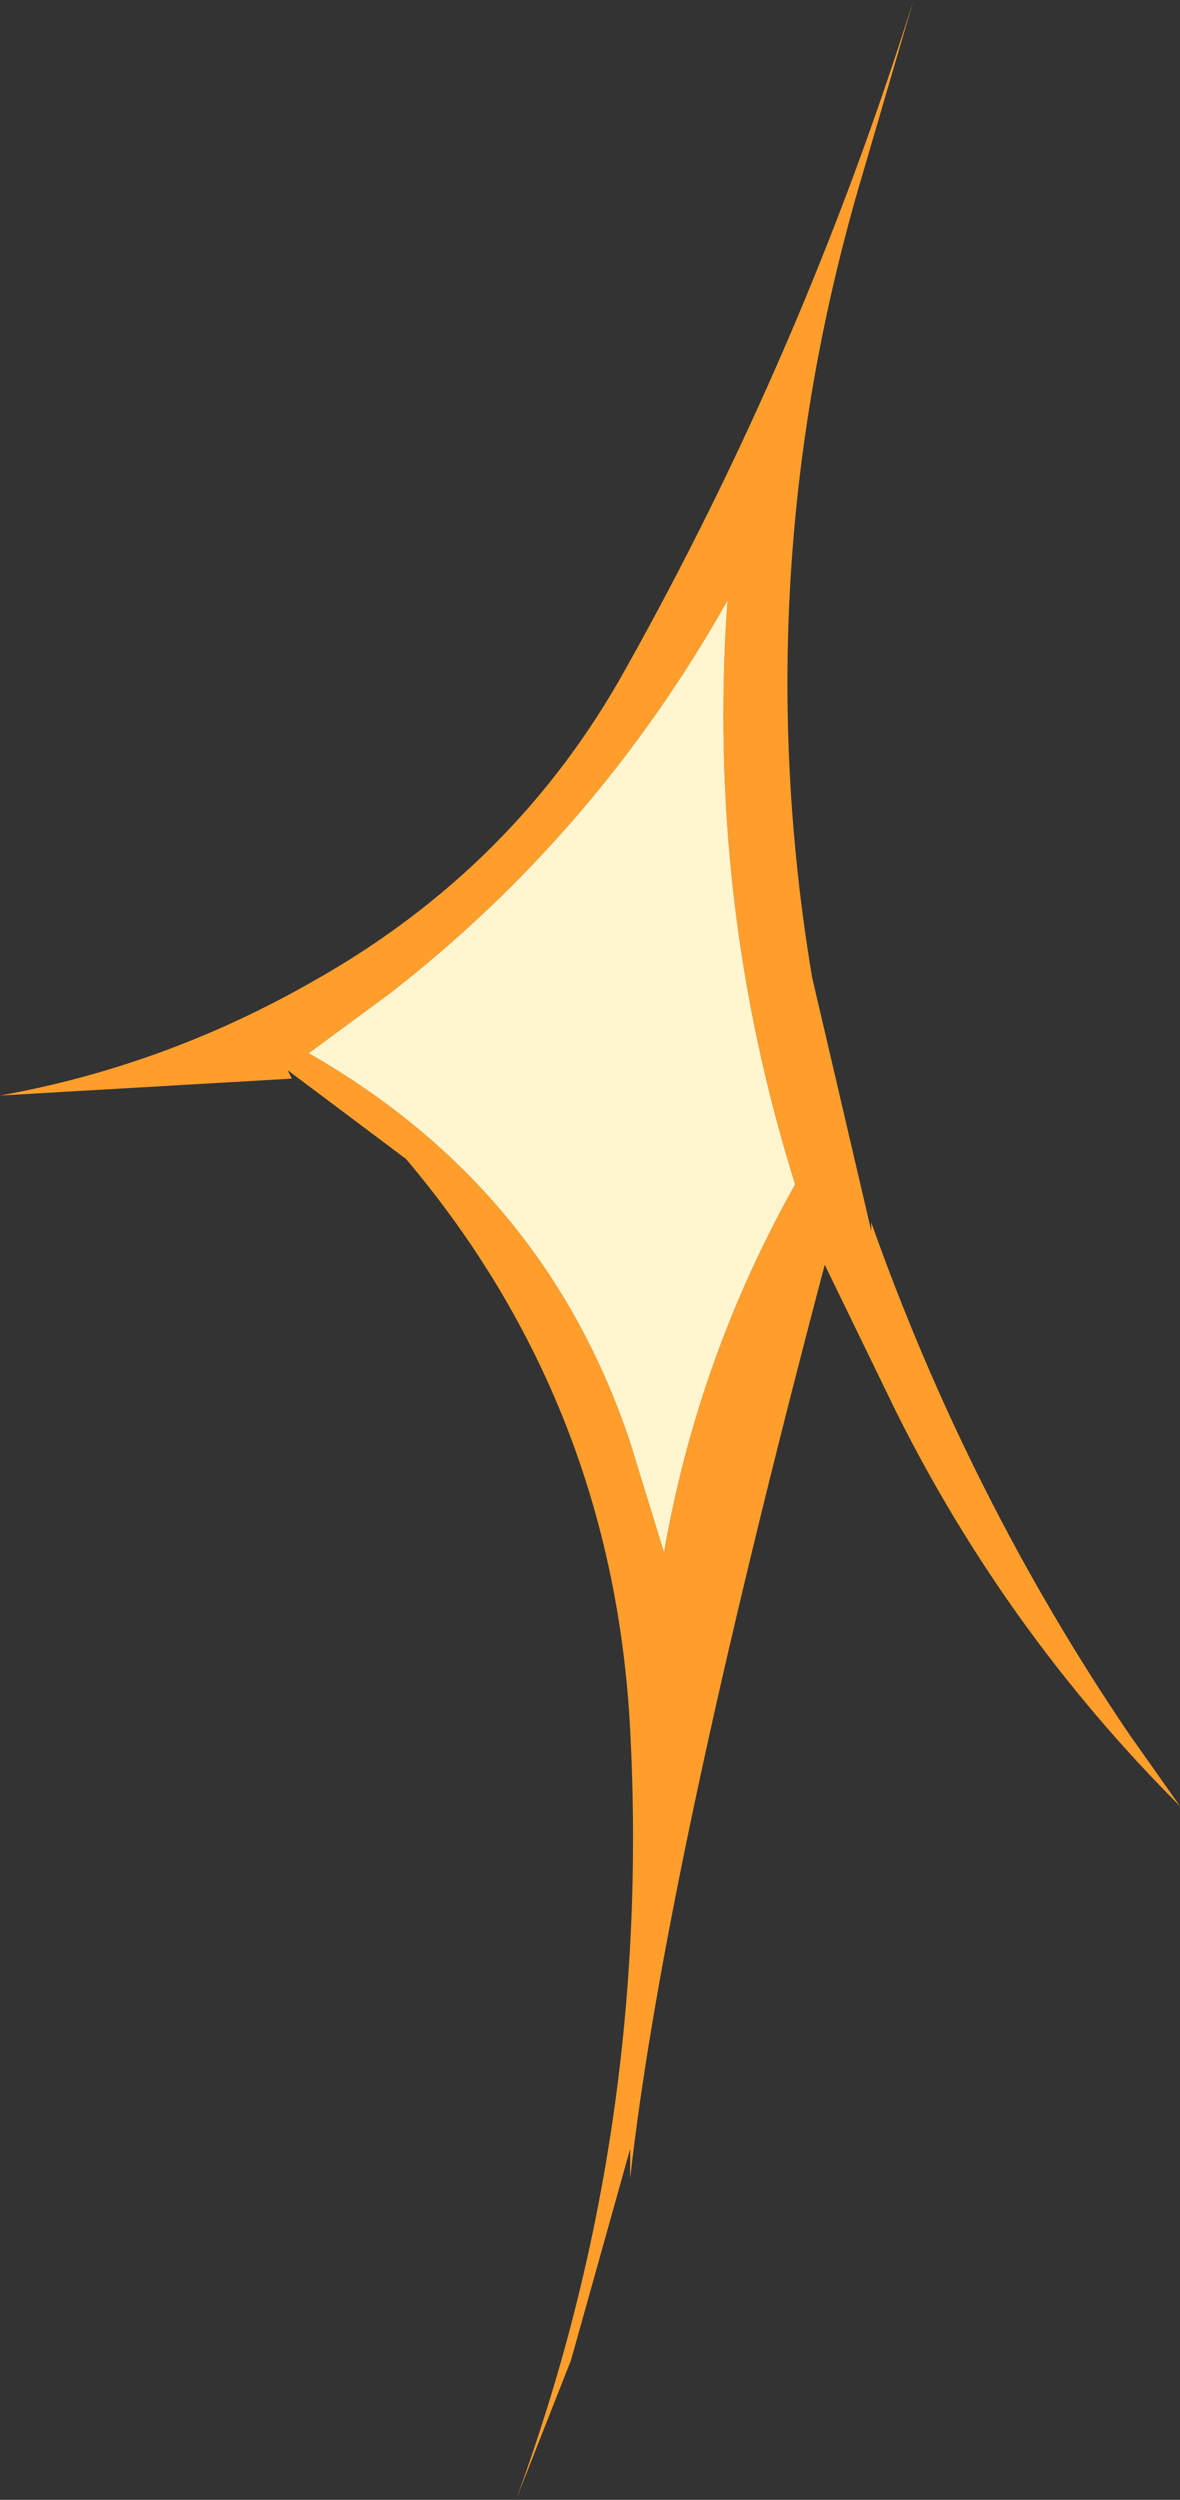
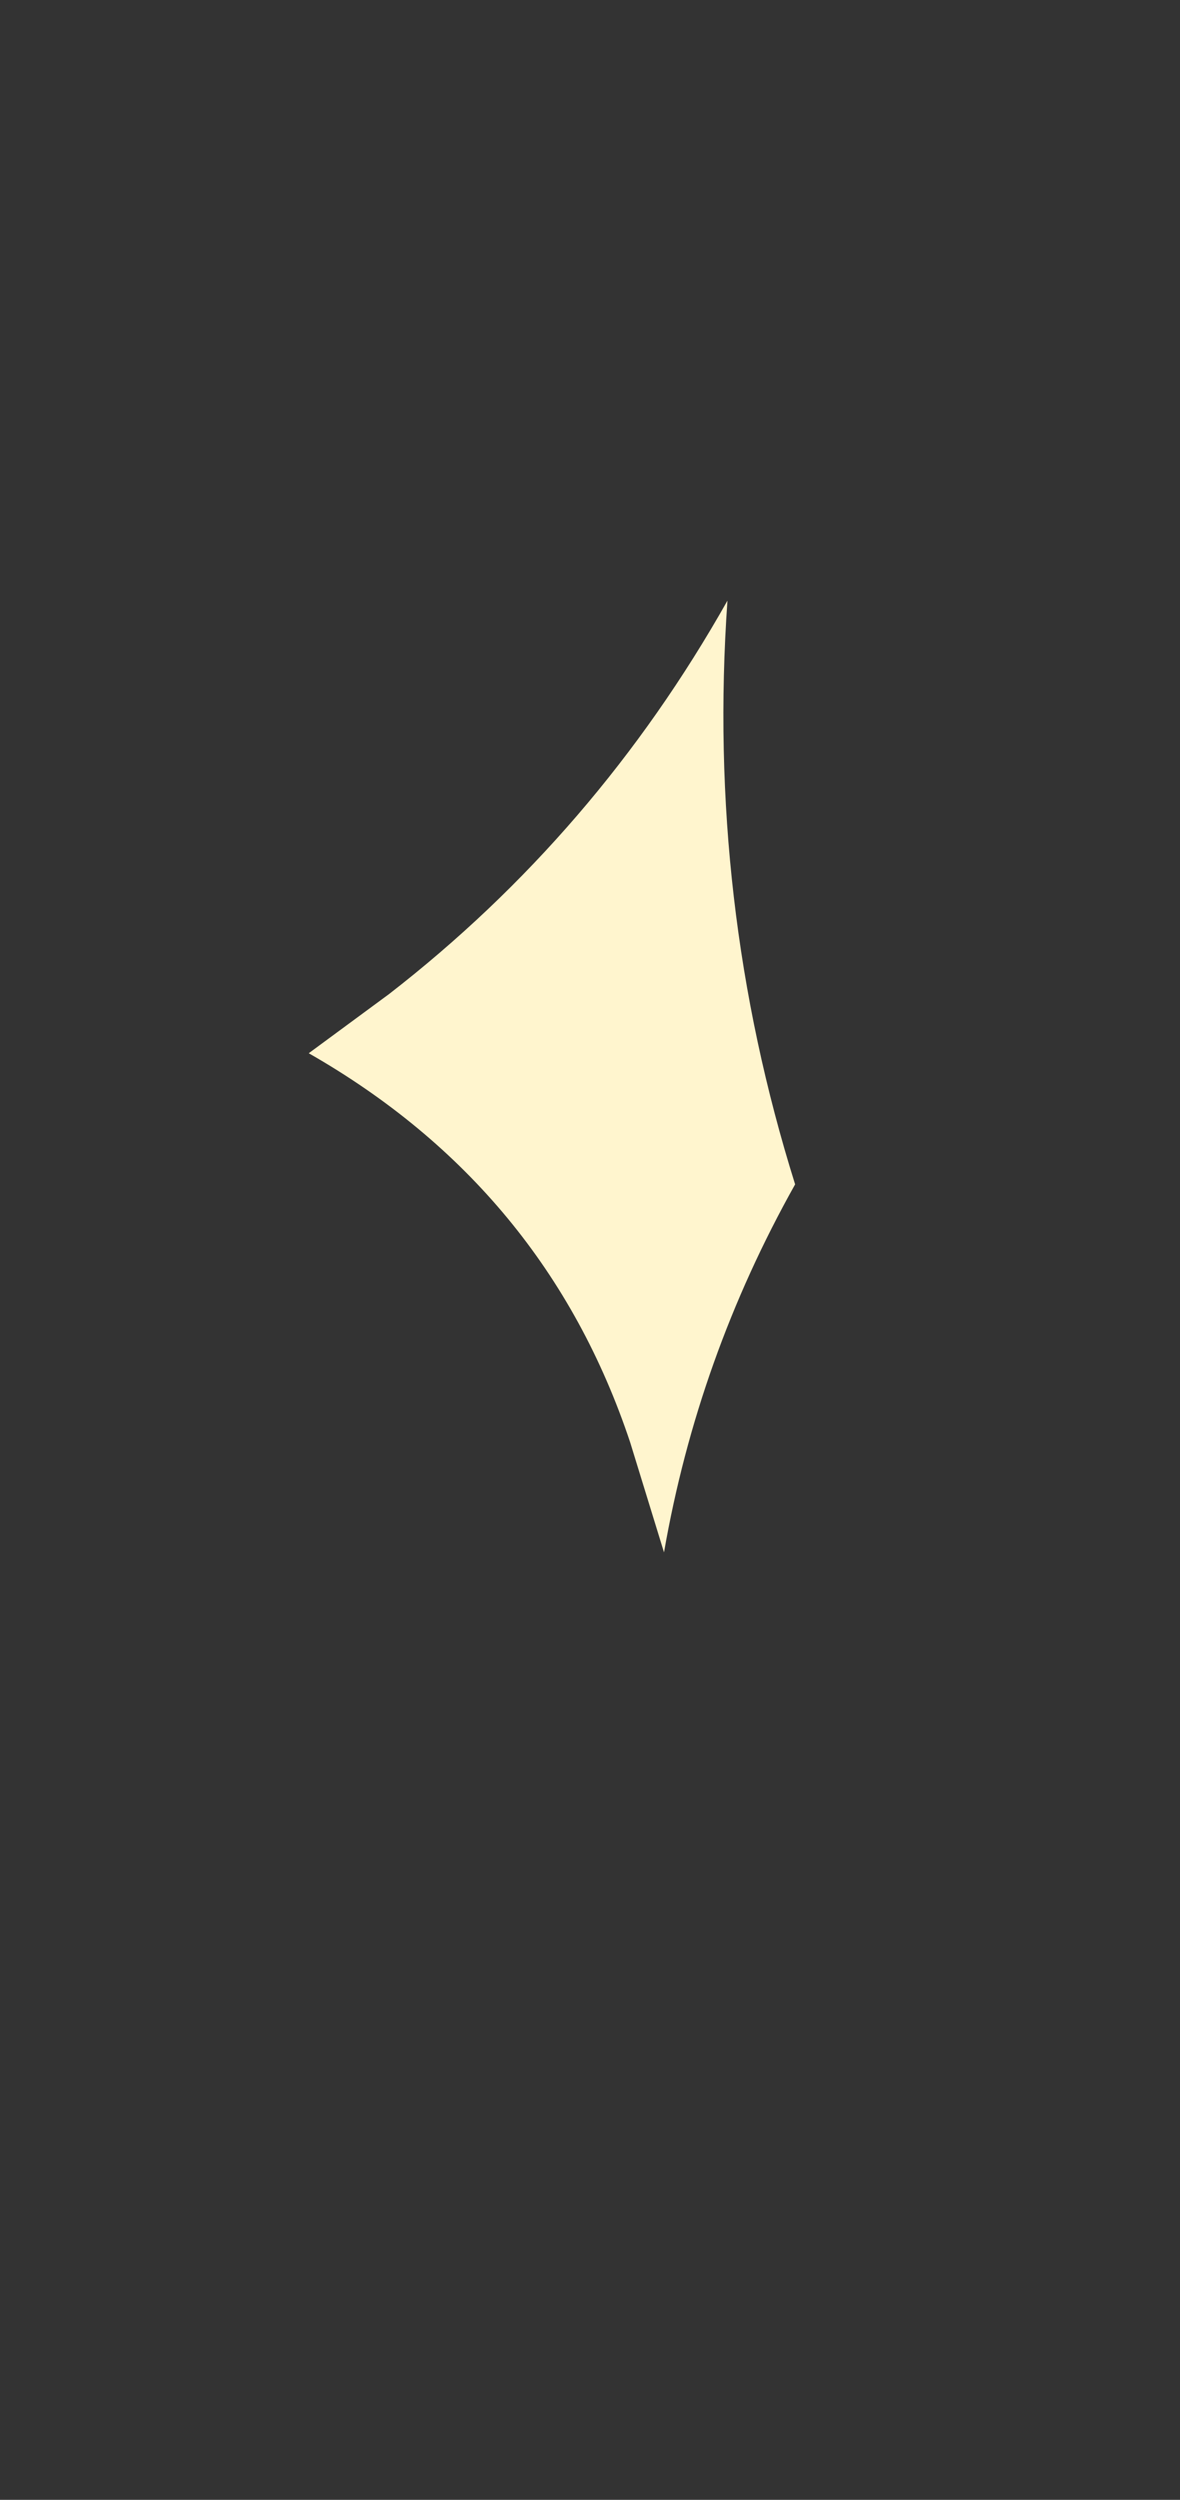
<svg xmlns="http://www.w3.org/2000/svg" height="29.55px" width="13.95px">
  <rect width="100%" height="100%" fill="#333333" stroke="none" />
  <g transform="matrix(1.0, 0.0, 0.0, 1.0, 6.5, 14.3)">
-     <path d="M3.7 -12.25 Q2.3 -7.55 3.1 -2.75 L3.8 0.25 3.8 0.15 Q4.95 3.4 6.85 6.2 L7.45 7.05 Q5.4 5.0 4.1 2.4 L3.25 0.65 Q1.35 7.85 0.95 11.45 L0.95 11.1 0.25 13.6 -0.4 15.25 Q1.2 10.9 0.95 6.15 0.75 2.3 -1.7 -0.6 L-3.1 -1.65 -3.05 -1.55 -6.5 -1.35 Q-4.55 -1.7 -2.8 -2.7 -0.4 -4.05 0.9 -6.4 3.0 -10.15 4.3 -14.3 L3.7 -12.25 M-1.9 -2.55 L-2.85 -1.85 Q-0.05 -0.25 0.95 2.75 L1.35 4.05 Q1.75 1.75 2.9 -0.3 1.85 -3.65 2.1 -7.2 0.55 -4.45 -1.9 -2.55" fill="#ff9e2b" fill-rule="evenodd" stroke="none" />
    <path d="M-1.9 -2.55 Q0.55 -4.45 2.1 -7.2 1.85 -3.65 2.9 -0.3 1.75 1.75 1.35 4.05 L0.95 2.75 Q-0.05 -0.25 -2.85 -1.85 L-1.9 -2.55" fill="#fff5ce" fill-rule="evenodd" stroke="none" />
  </g>
</svg>